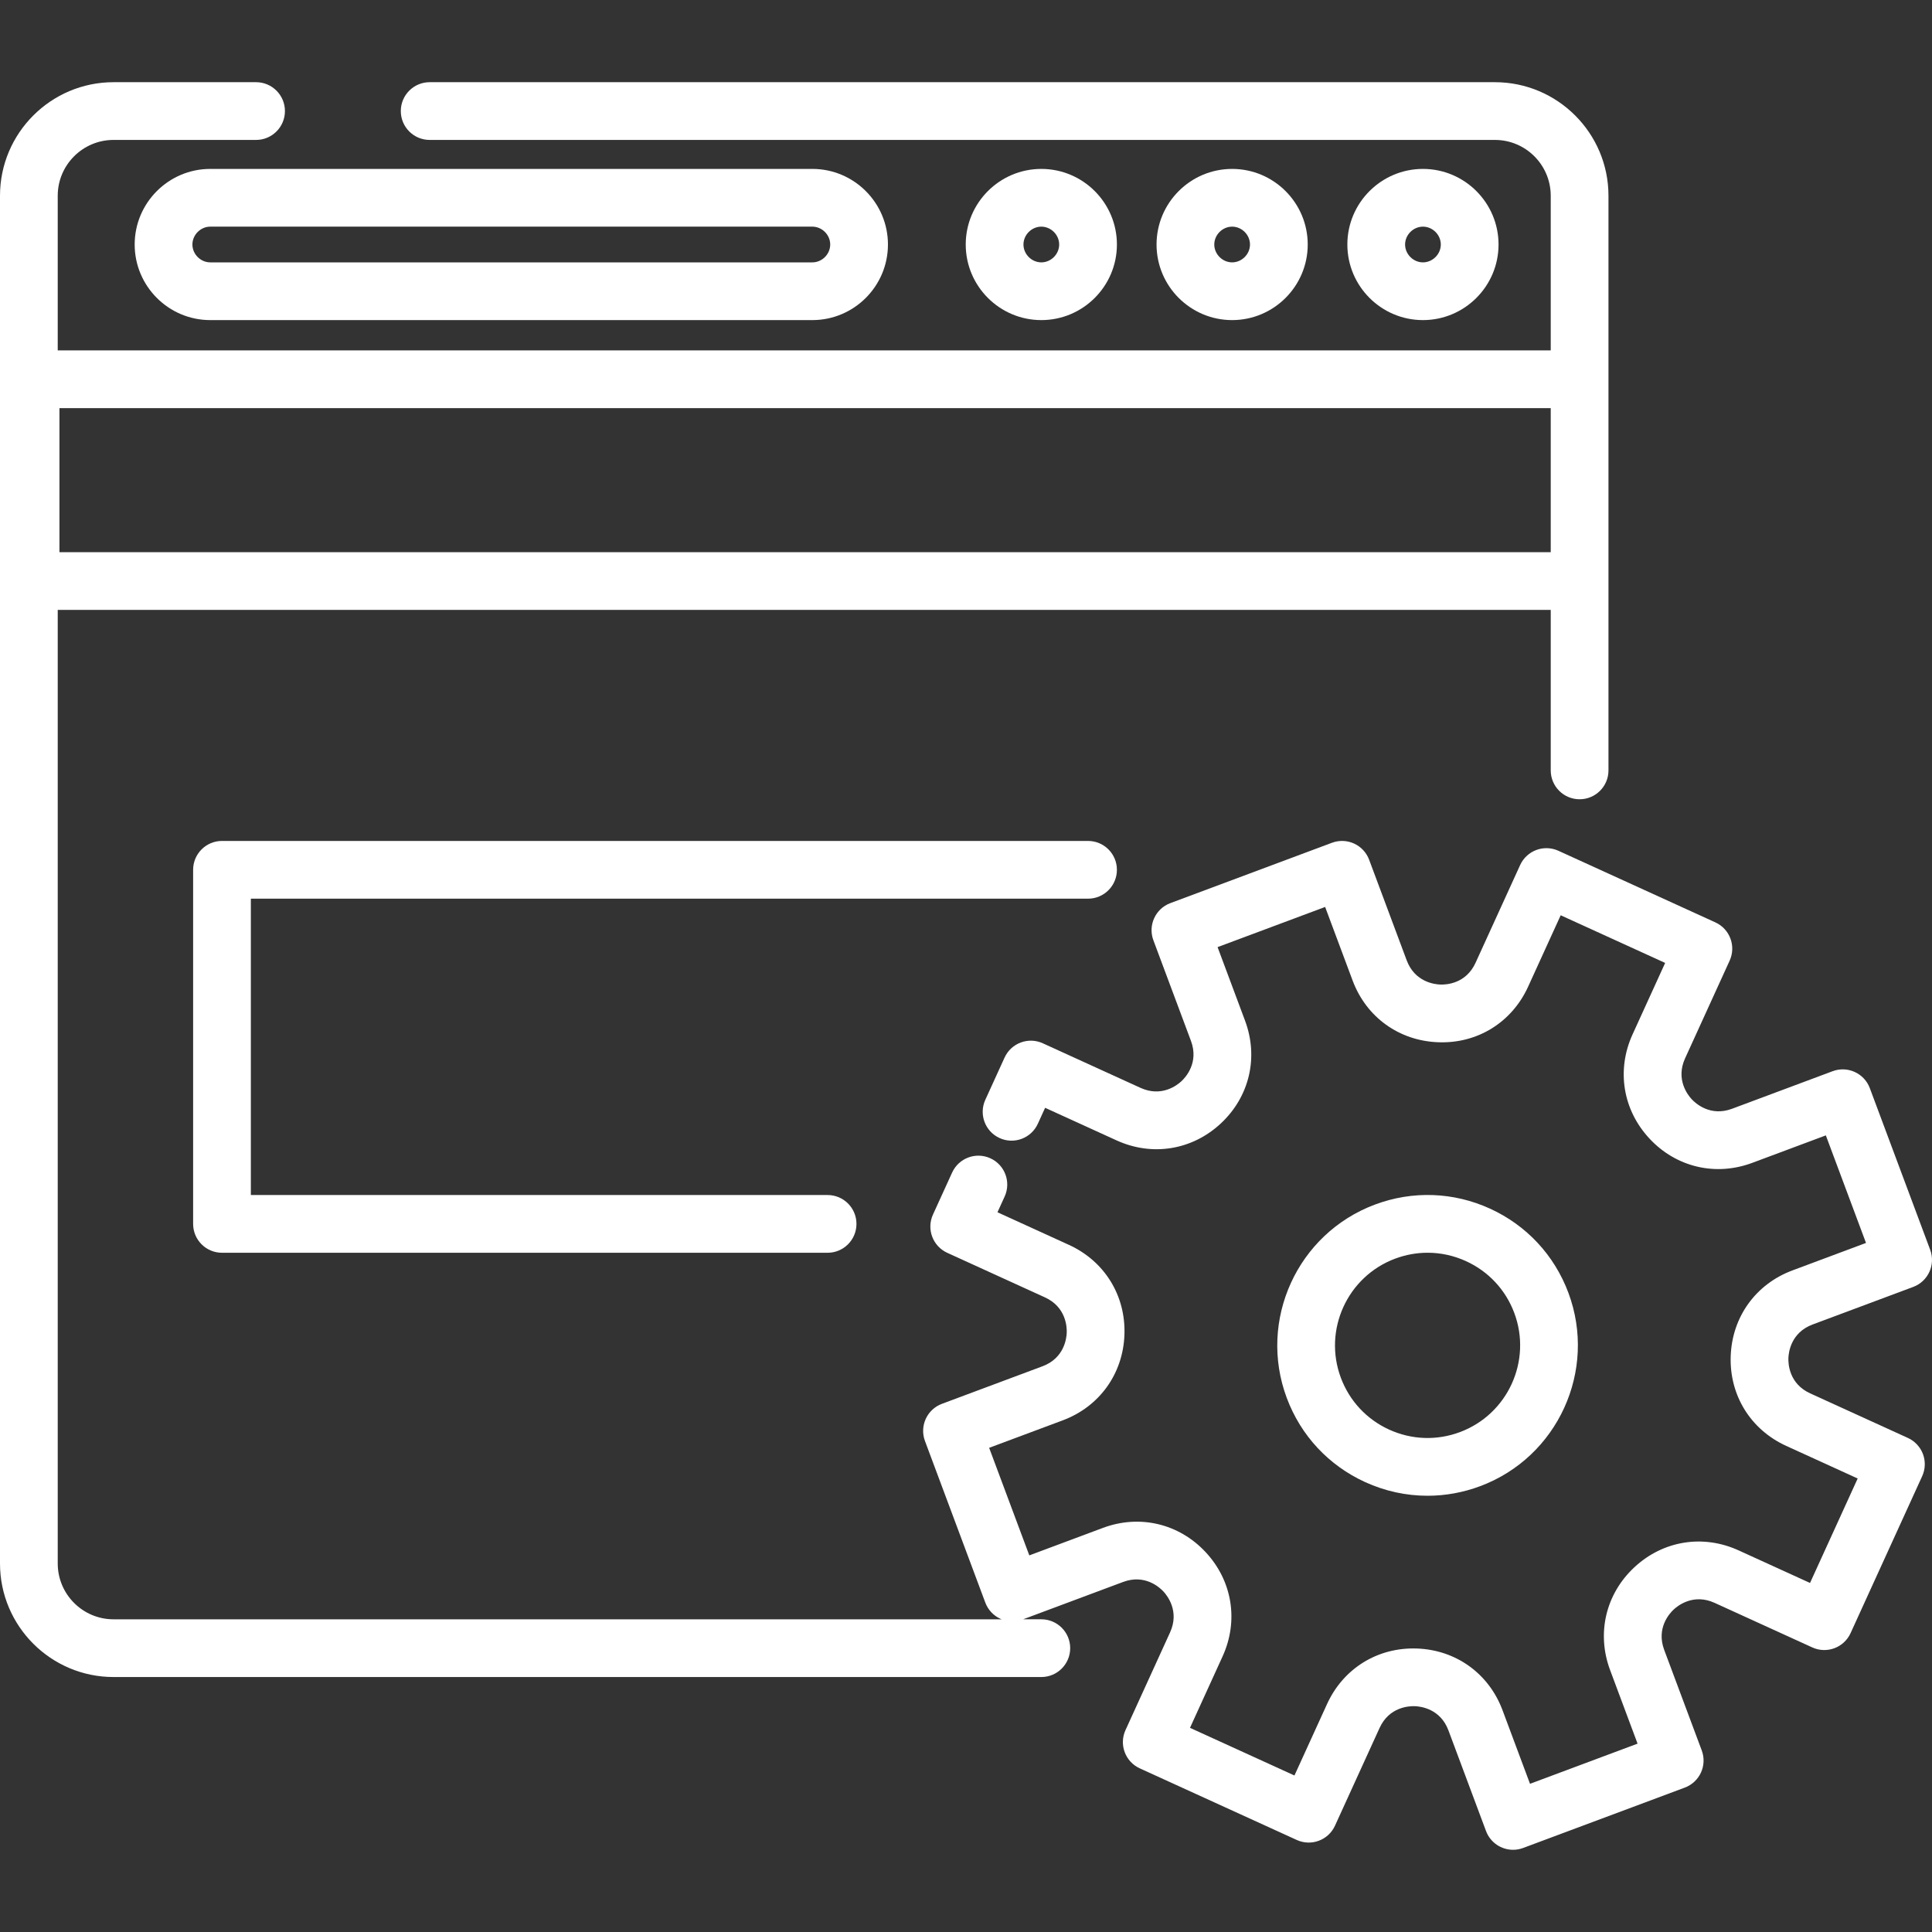
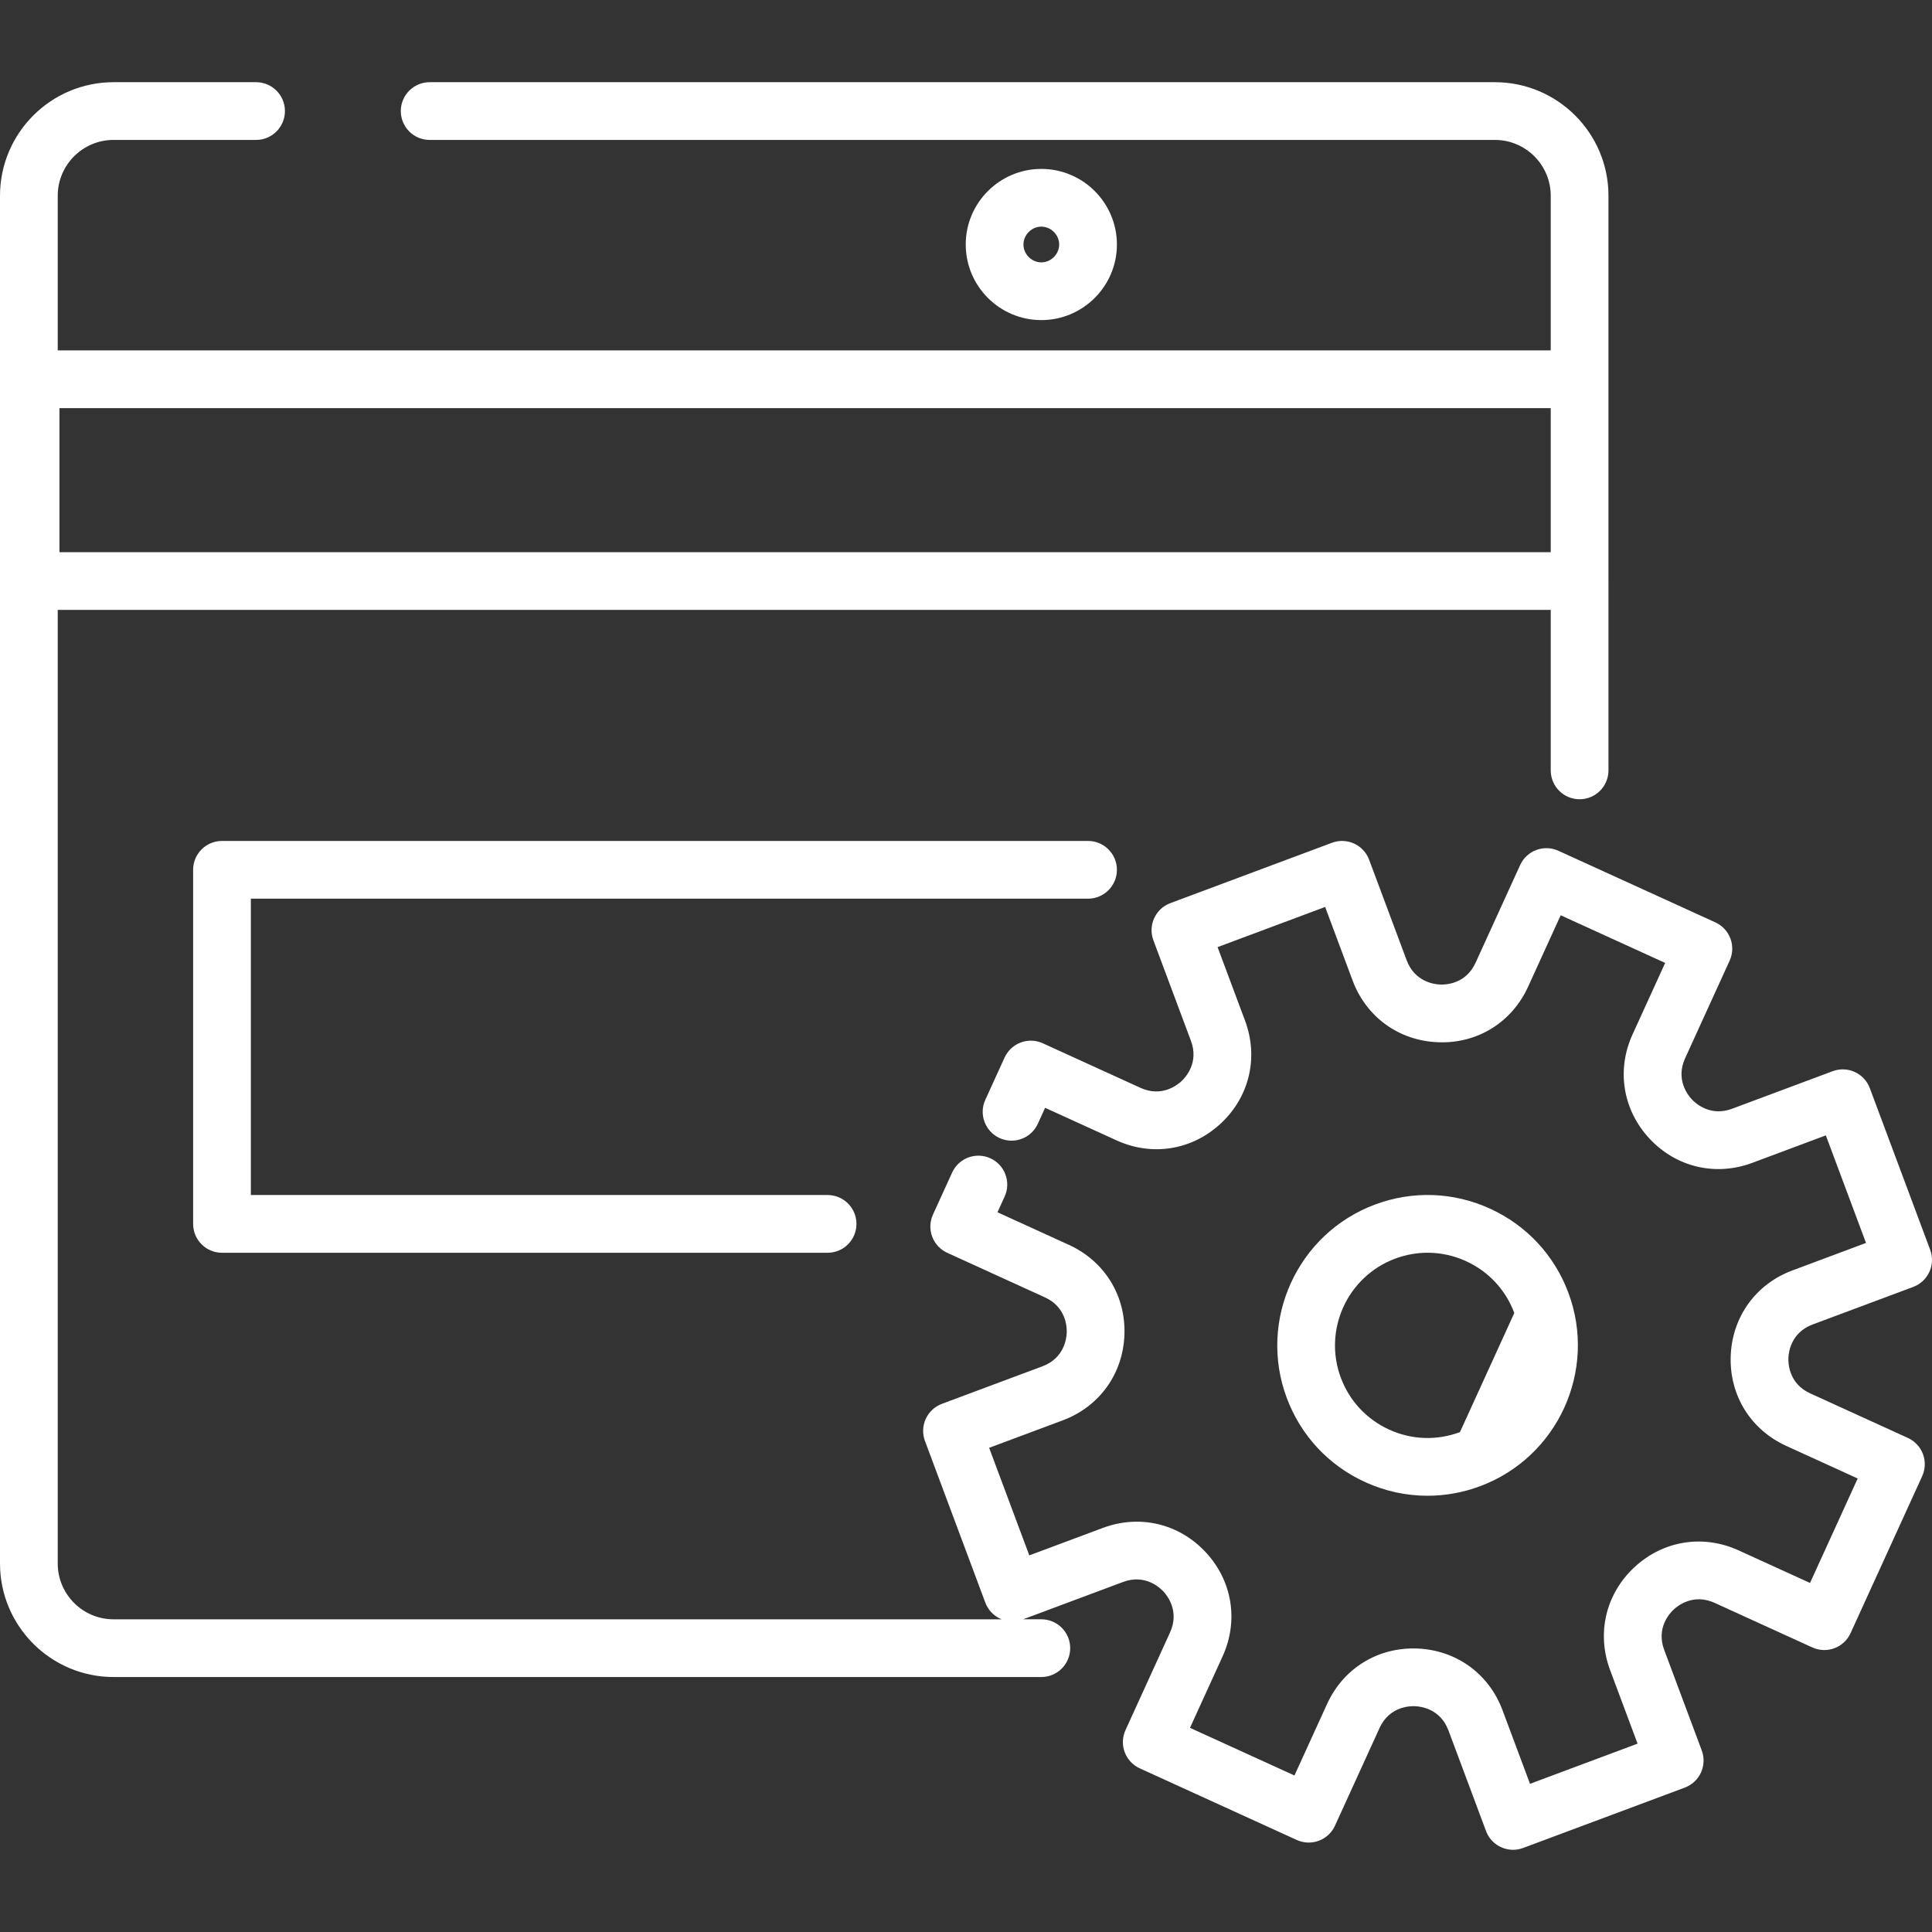
<svg xmlns="http://www.w3.org/2000/svg" version="1.1" id="Layer_1" x="0px" y="0px" viewBox="0 0 511.999 511.999" style="enable-background:new 0 0 511.999 511.999;" xml:space="preserve" width="512px" height="512px">
  <rect x="0" y="0" width="511.999" height="511.999" fill="#333333" stroke="none" />
  <g>
    <g>
-       <path d="M377.095,44.765c-11.046,0-20.032,8.987-20.032,20.032c0,11.045,8.986,20.032,20.032,20.032    c11.046,0,20.032-8.987,20.032-20.032C397.128,53.752,388.142,44.765,377.095,44.765z M377.095,69.53    c-2.565,0-4.733-2.168-4.733-4.733c0-2.565,2.167-4.733,4.733-4.733c2.565,0,4.733,2.167,4.733,4.733    C381.828,67.363,379.661,69.53,377.095,69.53z" fill="#FFFFFF" />
-     </g>
+       </g>
  </g>
  <g>
    <g>
-       <path d="M326.528,44.765c-11.045,0-20.032,8.987-20.032,20.032c0,11.045,8.987,20.032,20.032,20.032    c11.045-0.001,20.032-8.987,20.032-20.032C346.56,53.752,337.573,44.765,326.528,44.765z M326.528,69.53    c-2.565,0-4.733-2.168-4.733-4.733c0-2.565,2.167-4.733,4.733-4.733c2.565,0,4.733,2.167,4.733,4.733    C331.26,67.363,329.093,69.53,326.528,69.53z" fill="#FFFFFF" />
-     </g>
+       </g>
  </g>
  <g>
    <g>
      <path d="M275.96,44.765c-11.046,0-20.032,8.987-20.032,20.032c0,11.045,8.986,20.032,20.032,20.032    c11.046,0,20.032-8.987,20.032-20.032C295.992,53.752,287.006,44.765,275.96,44.765z M275.96,69.53    c-2.565,0-4.733-2.168-4.733-4.733c0-2.565,2.167-4.733,4.733-4.733s4.733,2.167,4.733,4.733    C280.692,67.363,278.525,69.53,275.96,69.53z" fill="#FFFFFF" />
    </g>
  </g>
  <g>
    <g>
-       <path d="M215.283,44.765H55.723c-11.045,0-20.032,8.987-20.032,20.032c0,11.045,8.987,20.032,20.032,20.032h159.56    c11.045,0,20.032-8.987,20.032-20.032C235.315,53.752,226.328,44.765,215.283,44.765z M215.283,69.53H55.723    c-2.565,0-4.733-2.167-4.733-4.733c0-2.565,2.167-4.733,4.733-4.733h159.56c2.565,0,4.733,2.167,4.733,4.733    C220.016,67.363,217.848,69.53,215.283,69.53z" fill="#FFFFFF" />
-     </g>
+       </g>
  </g>
  <g>
    <g>
      <path d="M505.61,381.069l-25.893-11.812c-5.576-2.544-5.831-7.796-5.776-9.344c0.054-1.548,0.679-6.768,6.421-8.91l26.662-9.957    c3.957-1.478,5.968-5.885,4.49-9.843l-15.996-42.836c-1.477-3.956-5.885-5.963-9.842-4.49l-26.662,9.956    c-5.739,2.142-9.635-1.387-10.69-2.522c-1.057-1.133-4.305-5.265-1.761-10.841l11.812-25.893    c1.753-3.844,0.059-8.382-3.784-10.135l-41.602-18.979c-1.845-0.841-3.951-0.917-5.851-0.207c-1.901,0.71-3.442,2.146-4.284,3.991    l-11.813,25.894c-2.544,5.577-7.792,5.836-9.342,5.776c-1.549-0.055-6.768-0.679-8.912-6.422l-9.956-26.662    c-0.71-1.9-2.145-3.441-3.991-4.283c-1.846-0.843-3.951-0.917-5.851-0.207l-42.838,15.997c-3.957,1.478-5.968,5.885-4.49,9.843    l9.956,26.662c2.144,5.741-1.388,9.634-2.522,10.69c-1.134,1.055-5.265,4.304-10.842,1.761l-25.893-11.812    c-3.844-1.756-8.38-0.06-10.134,3.784l-5.107,11.195c-1.753,3.844-0.059,8.382,3.784,10.135c3.843,1.756,8.381,0.06,10.134-3.784    l1.933-4.235l18.934,8.637c9.443,4.307,20.028,2.59,27.623-4.487c7.595-7.076,10.056-17.512,6.425-27.236l-7.279-19.495    l28.504-10.645l7.281,19.496c3.631,9.724,12.331,15.993,22.705,16.358c10.377,0.395,19.494-5.273,23.801-14.716l8.638-18.934    l27.682,12.629l-8.637,18.934c-4.308,9.444-2.59,20.028,4.487,27.622c7.076,7.594,17.512,10.055,27.237,6.426l19.496-7.281    l10.644,28.504l-19.495,7.281c-9.724,3.631-15.992,12.33-16.359,22.704c-0.367,10.374,5.272,19.495,14.716,23.803l18.933,8.638    l-12.629,27.682l-18.934-8.637c-9.443-4.307-20.028-2.59-27.623,4.486c-7.594,7.076-10.056,17.514-6.425,27.238l7.279,19.495    l-28.504,10.644l-7.281-19.496c-3.631-9.723-12.331-15.992-22.704-16.358c-10.374-0.367-19.495,5.272-23.802,14.716l-8.638,18.934    l-27.682-12.629l8.637-18.933c4.308-9.445,2.59-20.029-4.487-27.624c-7.077-7.595-17.514-10.056-27.237-6.425l-19.495,7.281    l-10.644-28.504l19.496-7.279c9.724-3.632,15.992-12.332,16.358-22.705c0.366-10.374-5.272-19.495-14.716-23.803l-18.933-8.638    l1.903-4.171c1.753-3.844,0.059-8.382-3.784-10.135c-3.843-1.756-8.381-0.06-10.135,3.784l-5.078,11.131    c-0.842,1.846-0.917,3.95-0.207,5.852c0.71,1.9,2.145,3.441,3.991,4.283l25.893,11.812c5.576,2.544,5.831,7.796,5.776,9.344    c-0.054,1.548-0.679,6.768-6.421,8.911l-26.662,9.956c-1.901,0.71-3.441,2.146-4.284,3.991s-0.917,3.95-0.207,5.852l15.996,42.837    c0.71,1.9,2.145,3.441,3.991,4.283c0.115,0.053,0.235,0.094,0.353,0.141H30.089c-8.155,0-14.789-6.635-14.789-14.79V161.633    h395.66v42.529c0,4.226,3.425,7.65,7.65,7.65c4.225,0,7.65-3.424,7.65-7.65v-50.179V100.51V51.871    c0-16.592-13.497-30.089-30.089-30.089H113.867c-4.225,0-7.65,3.424-7.65,7.65c0,4.226,3.425,7.65,7.65,7.65H396.17    c8.155,0,14.789,6.635,14.789,14.789v40.99H15.299v-40.99c0-8.155,6.635-14.789,14.789-14.789H67.86c4.225,0,7.65-3.424,7.65-7.65    c0-4.226-3.425-7.65-7.65-7.65H30.089C13.497,21.782,0,35.28,0,51.871V414.34c0,16.592,13.497,30.089,30.089,30.089h245.872    c4.225,0,7.65-3.424,7.65-7.65s-3.425-7.65-7.65-7.65h-4.817l26.482-9.89c5.742-2.141,9.635,1.387,10.691,2.521    c1.057,1.134,4.305,5.267,1.761,10.843l-11.812,25.893c-1.753,3.844-0.059,8.382,3.784,10.135l41.601,18.978    c3.843,1.756,8.381,0.06,10.134-3.784l11.813-25.893c2.544-5.576,7.799-5.83,9.343-5.777c1.548,0.055,6.768,0.679,8.912,6.422    l9.956,26.662c1.148,3.076,4.066,4.975,7.167,4.975c0.889,0,1.793-0.156,2.675-0.486l42.838-15.996    c1.901-0.71,3.441-2.146,4.284-3.991c0.843-1.845,0.917-3.951,0.207-5.852l-9.956-26.662c-2.144-5.742,1.388-9.635,2.522-10.691    c1.134-1.057,5.264-4.306,10.842-1.761l25.893,11.812c3.842,1.756,8.381,0.06,10.134-3.784l18.979-41.601    c0.843-1.846,0.917-3.95,0.207-5.852C508.892,383.452,507.456,381.911,505.61,381.069z M15.754,108.16h395.205v38.173H15.754    V108.16z" fill="#FFFFFF" />
    </g>
  </g>
  <g>
    <g>
-       <path d="M415.638,342.6c-3.722-9.967-11.102-17.888-20.783-22.305c-9.682-4.418-20.502-4.8-30.469-1.077    c-20.576,7.684-31.065,30.675-23.381,51.252c3.721,9.968,11.101,17.888,20.782,22.305c5.274,2.406,10.886,3.615,16.514,3.615    c4.703,0,9.417-0.844,13.955-2.538C412.832,386.168,423.321,363.177,415.638,342.6z M386.902,379.52    c-6.139,2.294-12.803,2.057-18.765-0.662c-5.962-2.72-10.508-7.599-12.801-13.739c-4.733-12.674,1.728-26.834,14.401-31.567    c2.795-1.043,5.698-1.564,8.594-1.564c3.466,0,6.924,0.745,10.171,2.227c5.962,2.72,10.508,7.599,12.801,13.739    C406.036,360.627,399.575,374.788,386.902,379.52z" fill="#FFFFFF" />
+       <path d="M415.638,342.6c-3.722-9.967-11.102-17.888-20.783-22.305c-9.682-4.418-20.502-4.8-30.469-1.077    c-20.576,7.684-31.065,30.675-23.381,51.252c3.721,9.968,11.101,17.888,20.782,22.305c5.274,2.406,10.886,3.615,16.514,3.615    c4.703,0,9.417-0.844,13.955-2.538C412.832,386.168,423.321,363.177,415.638,342.6z M386.902,379.52    c-6.139,2.294-12.803,2.057-18.765-0.662c-5.962-2.72-10.508-7.599-12.801-13.739c-4.733-12.674,1.728-26.834,14.401-31.567    c2.795-1.043,5.698-1.564,8.594-1.564c3.466,0,6.924,0.745,10.171,2.227c5.962,2.72,10.508,7.599,12.801,13.739    z" fill="#FFFFFF" />
    </g>
  </g>
  <g>
    <g>
      <path d="M288.342,222.858H58.83c-4.225,0-7.65,3.424-7.65,7.65v93.836c0,4.226,3.425,7.65,7.65,7.65h160.49    c4.225,0,7.65-3.424,7.65-7.65c0-4.226-3.425-7.65-7.65-7.65H66.479v-78.536h221.863v0c4.225,0,7.65-3.424,7.65-7.65    S292.567,222.858,288.342,222.858z" fill="#FFFFFF" />
    </g>
  </g>
  <g>
</g>
  <g>
</g>
  <g>
</g>
  <g>
</g>
  <g>
</g>
  <g>
</g>
  <g>
</g>
  <g>
</g>
  <g>
</g>
  <g>
</g>
  <g>
</g>
  <g>
</g>
  <g>
</g>
  <g>
</g>
  <g>
</g>
</svg>